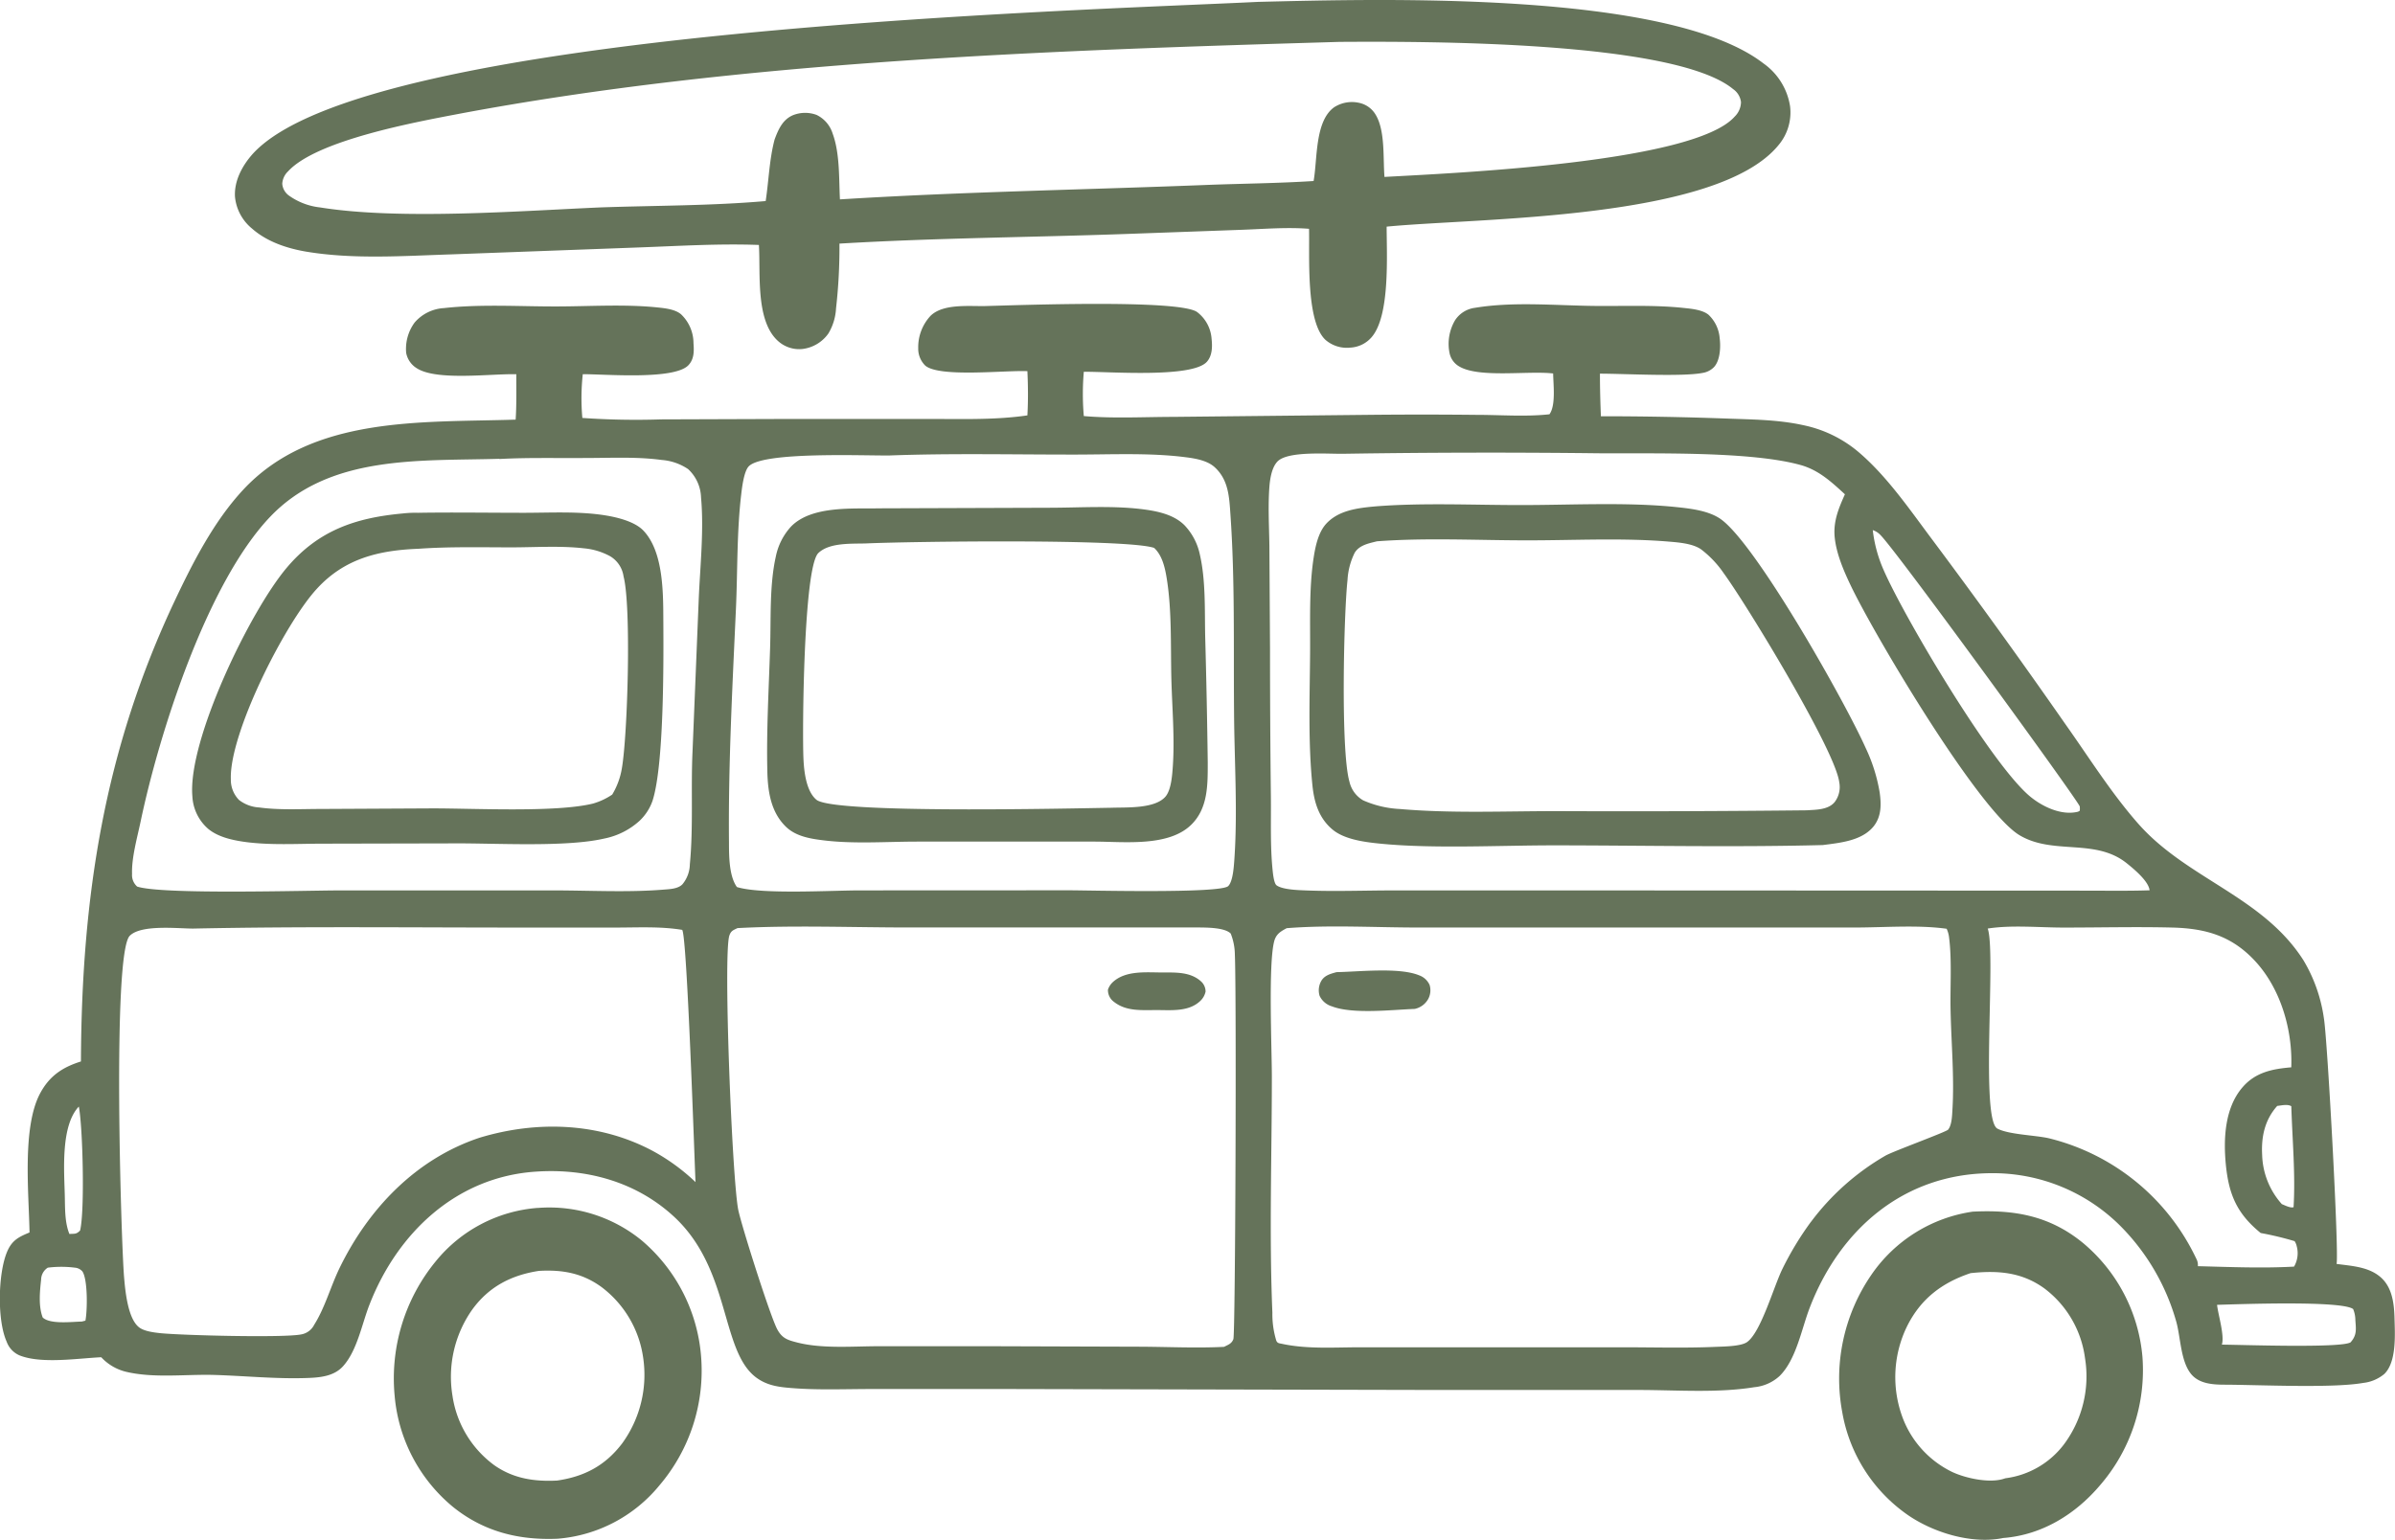
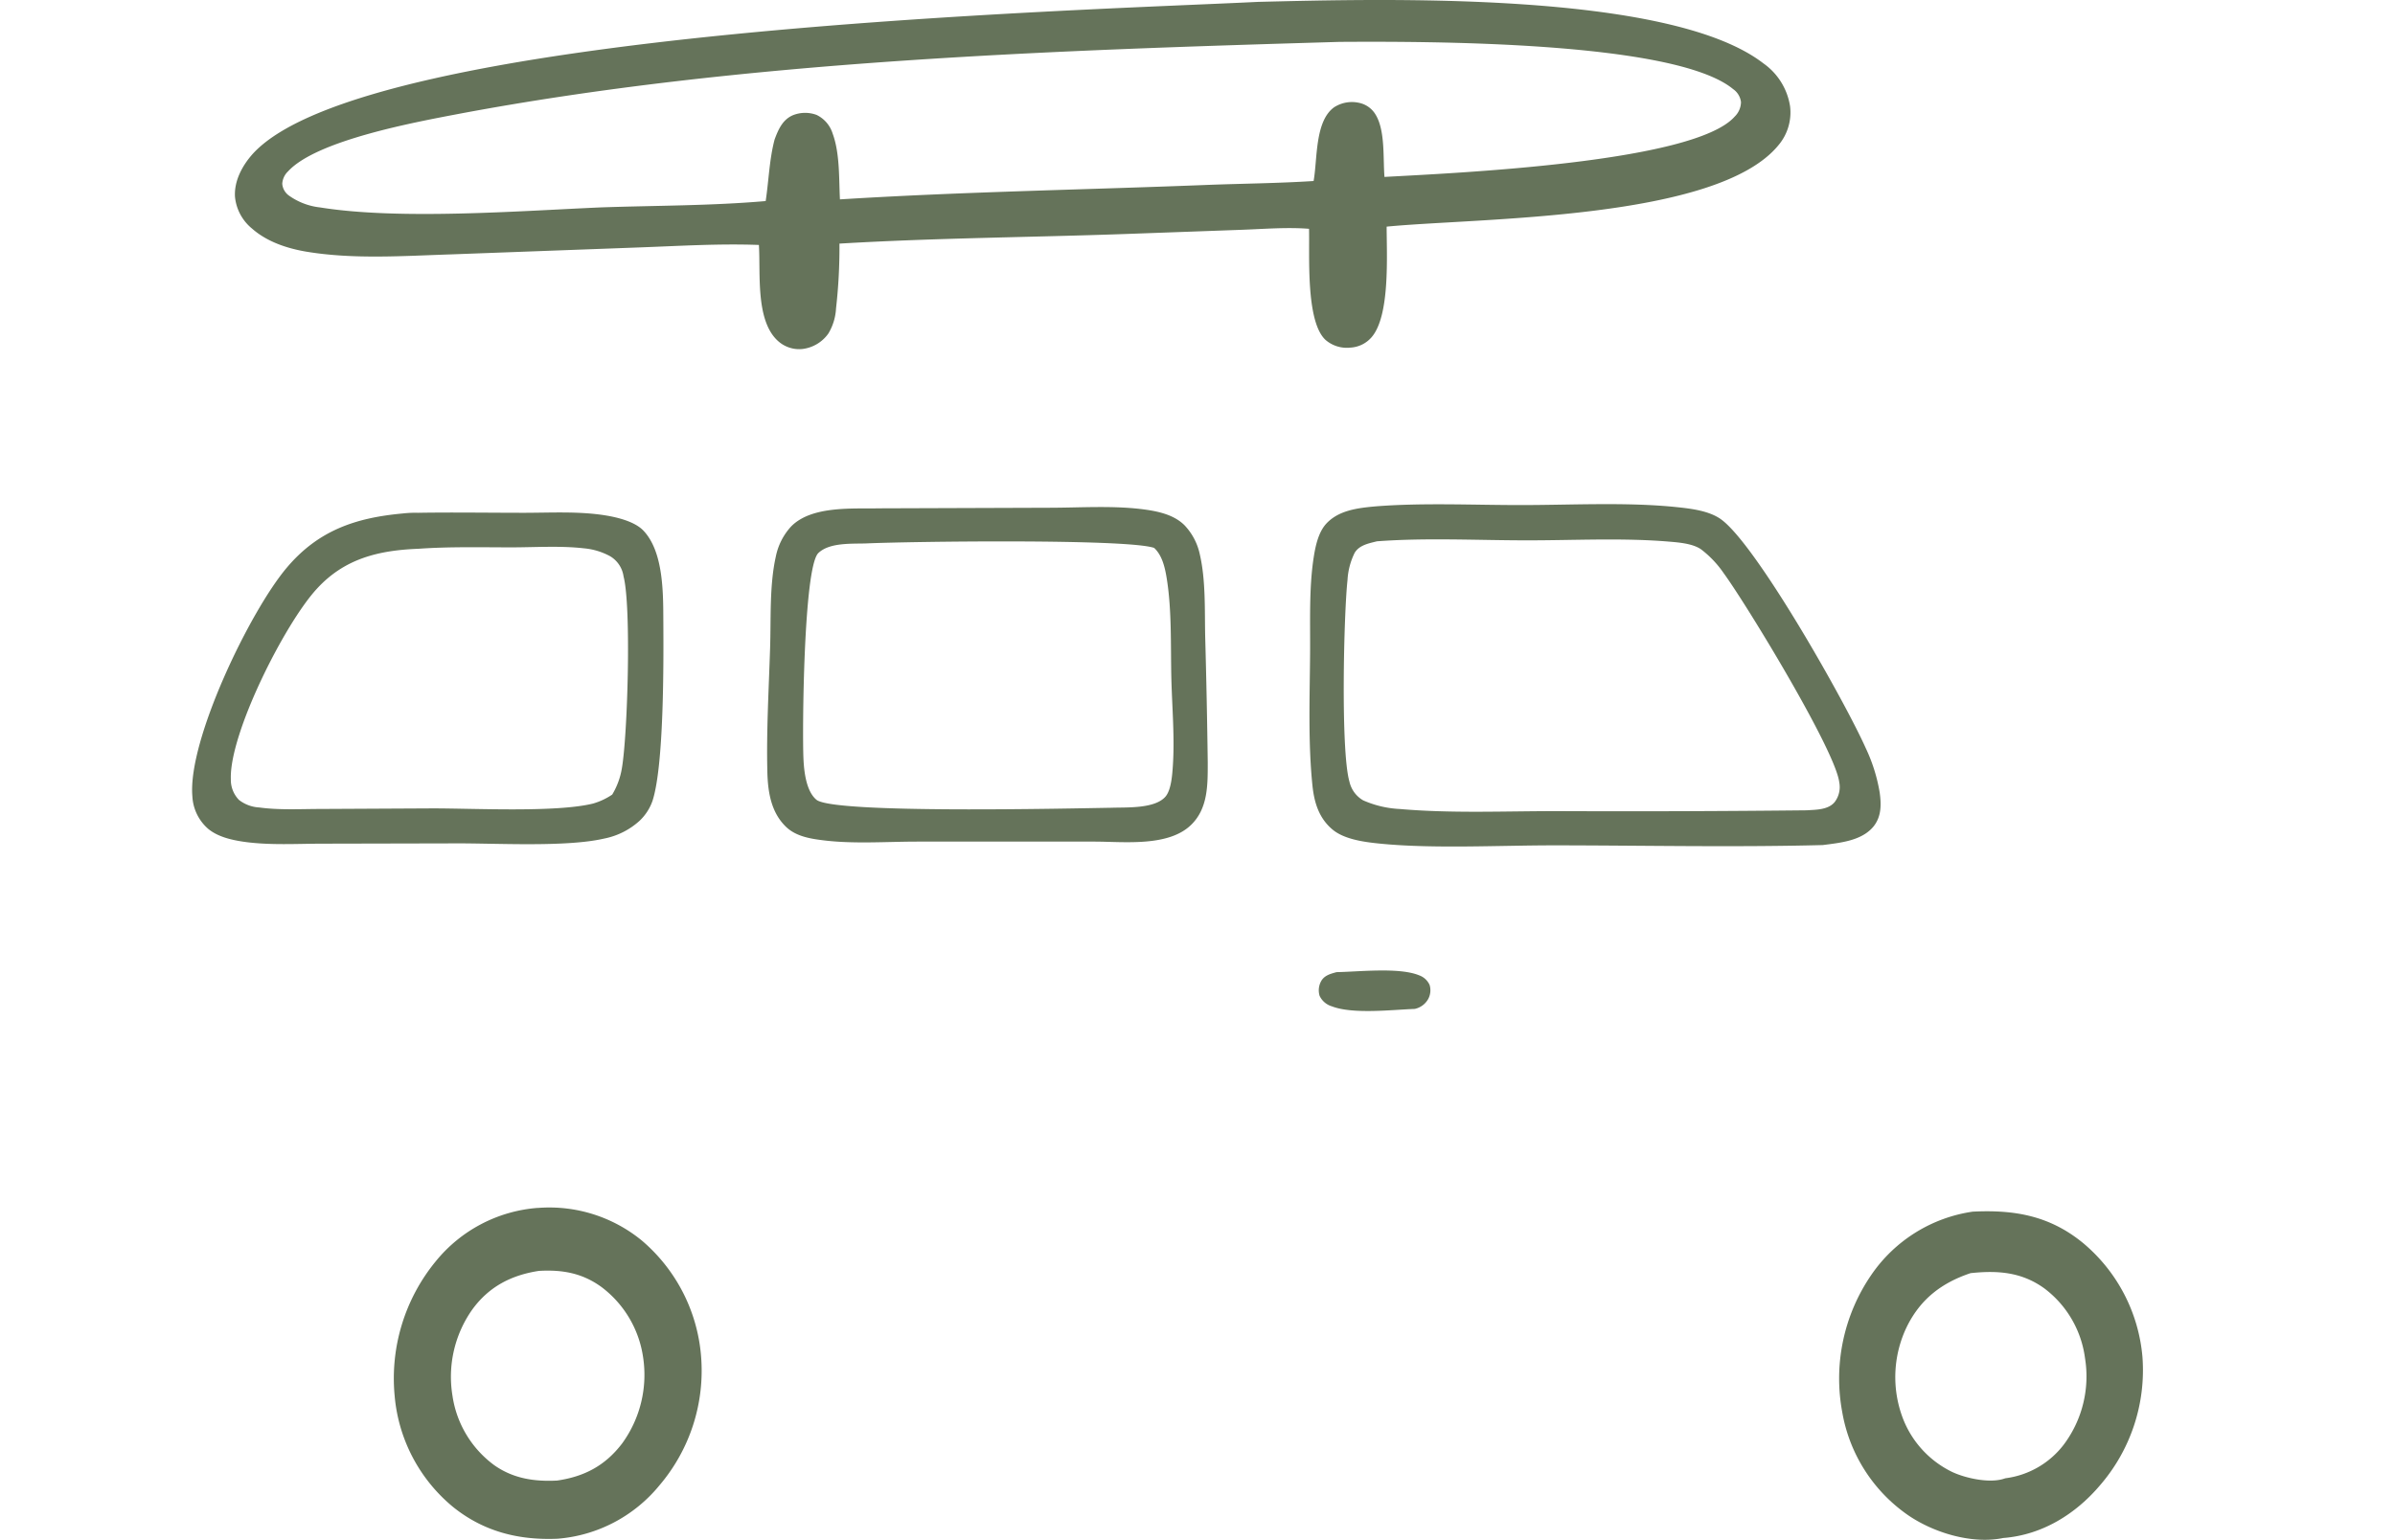
<svg xmlns="http://www.w3.org/2000/svg" id="e19e83ed-7767-4883-afb0-d7526452680e" data-name="圖層 1" width="498" height="320.28" viewBox="0 0 498 320.28">
  <title>露營2-3</title>
  <g>
-     <path d="M205.77,69.52c6.67-.17,40.44-1.45,44.16,1.25a7.67,7.67,0,0,1,3,5.57c.18,1.63.15,3.52-1,4.79-3.12,3.4-20.41,2-25.57,2.06a53.45,53.45,0,0,0,0,9.21c6.07.53,12.44.18,18.54.17l40.27-.42q11.44-.12,22.87,0c5,0,10.17.42,15.14-.12,1.36-1.85.8-6.21.77-8.49-5.17-.61-15.4,1-19.53-1.46a4.17,4.17,0,0,1-2-2.73,9.67,9.67,0,0,1,1.13-6.87,5.81,5.81,0,0,1,4.17-2.6c7.92-1.32,16.7-.48,24.75-.39,6.09.07,12.47-.23,18.52.41,1.62.17,3.93.36,5.25,1.41a7.49,7.49,0,0,1,2.34,4.91c.23,1.82.1,4.62-1.19,6A4.2,4.2,0,0,1,355,83.43c-4.18.82-16.44.15-21.32.15,0,3,.08,5.9.2,8.86q13.11,0,26.23.48c5.3.2,10.62.22,15.83,1.37a25.88,25.88,0,0,1,11.15,5.29c6.14,5.08,11.07,12.37,15.84,18.72q14.06,18.83,27.49,38.12c4.89,6.89,9.57,14.38,15.15,20.72,10.14,11.55,25.93,15.14,34.41,28.48a32.31,32.31,0,0,1,4.24,12.07c.72,4.2,3.16,48.68,2.63,51.06,3.2.44,6.79.59,9.3,2.89,2.32,2.13,2.68,5.52,2.75,8.48.09,3.37.44,9-2.1,11.5a8.23,8.23,0,0,1-4.4,1.88c-6.37,1.13-21.58.4-28.69.37-2.46,0-5.38-.14-7.09-2.2-2.18-2.64-2.19-7.52-3.06-10.76a45.83,45.83,0,0,0-11.41-19.8,37.5,37.5,0,0,0-27.25-11.23c-18.12.14-31.41,11.76-37.64,28.09-1.7,4.46-2.77,10.66-6.22,14.09a9,9,0,0,1-5.26,2.33c-7.62,1.24-16.13.59-23.85.58l-41.83,0-89.15-.2H182.2c-5.39,0-10.95.24-16.33-.18-2.81-.21-5.31-.49-7.63-2.21-7.54-5.61-5.18-22.87-17.5-33.83-7.81-7-18-9.69-28.24-9-16.61,1.06-28.89,12.77-34.68,27.69-1.57,4-2.55,9.55-5.5,12.8-1.91,2.11-4.85,2.35-7.54,2.44-6.36.22-12.86-.45-19.24-.64-6-.17-12.6.73-18.43-.68a10.36,10.36,0,0,1-5.06-3c-4.91.23-12.46,1.43-17-.39a4.92,4.92,0,0,1-2.67-2.86c-2-4.47-1.78-14.13.06-18.6,1-2.43,2.38-3.15,4.7-4.1C7,254,5.57,240.31,9.35,233.26c1.94-3.62,4.64-5.42,8.48-6.62.14-34.24,4.82-64.79,19.59-96,3.74-7.91,8.09-16.38,14.1-22.86,14.4-15.53,37.27-14,56.7-14.64.21-3.13.13-6.31.14-9.44-5.18-.15-16.46,1.42-20.65-1.22a4.78,4.78,0,0,1-2.25-3.2,9.23,9.23,0,0,1,1.76-6.34,8.69,8.69,0,0,1,6.12-3c7.56-.85,15.6-.33,23.2-.34,6.93,0,14.33-.51,21.22.21,1.55.16,3.62.38,4.85,1.42a8.3,8.3,0,0,1,2.59,6c.12,1.65.16,3.32-1.07,4.61-3,3.09-17.37,1.83-21.95,1.85a46.12,46.12,0,0,0-.09,9.1,160.37,160.37,0,0,0,16.41.3L164.9,93l29.39,0c6.69,0,13.71.23,20.34-.74.17-3.08.14-6.11,0-9.2-4.49-.22-18.34,1.37-21.25-1.17a4.91,4.91,0,0,1-1.45-3.6,9.57,9.57,0,0,1,2.57-6.75C197.11,69,202.39,69.58,205.77,69.52ZM434.31,191.11c4.55,0,9.12.08,13.66-.07-.21-1.91-3.24-4.41-4.68-5.57-6.58-5.36-15.35-1.68-22.38-5.9-8.51-5.11-30.32-41.86-35.15-52.07-1.43-3-2.91-6.47-3.26-9.83s.84-6.14,2.12-9c-2.71-2.49-5.28-4.89-8.91-6-10.31-3-30.83-2.44-42.28-2.53q-26.48-.31-52.95.1c-3.15.08-11.75-.67-13.89,1.65-1.17,1.27-1.51,3.58-1.64,5.23-.3,4-.06,8.22,0,12.27l.13,21.42q0,15.33.18,30.66c.06,5.11-.16,10.41.37,15.48.07.67.27,2.65.81,3.05,1.24.91,4.5,1,6,1.06,6.15.25,12.38,0,18.53,0h34.61Zm-20,7.88a1.83,1.83,0,0,1,.08.25c1.6,5.8-1.6,39.51,1.94,41.37,2.35,1.24,7.85,1.36,10.68,2a46.06,46.06,0,0,1,30.68,25.07,2.74,2.74,0,0,1,.32,1.54c6.62.17,13.4.46,20,.09a5.57,5.57,0,0,0,.54-4.3,3,3,0,0,0-.43-1,67.58,67.58,0,0,0-7.05-1.69c-4.9-4-6.63-7.93-7.25-14.28-.51-5.31-.22-11.67,3.4-15.94,2.68-3.18,6.21-3.91,10.21-4.24.3-7.8-2.22-16.43-7.59-22.18-4.81-5.16-10.2-6.71-17.1-6.89-7.44-.19-14.93,0-22.39,0C425.17,198.81,419.37,198.2,414.29,199Zm-36.74,61a51.48,51.48,0,0,1,15.5-13.77c1.64-.92,12.56-4.9,13-5.39.78-.94.83-2.9.9-4.06.42-6.81-.24-13.92-.38-20.75-.11-4.94.3-10.36-.32-15.23a5.66,5.66,0,0,0-.5-1.75c-6-.83-12.79-.27-18.9-.26l-37.79,0-53.24,0c-9,0-18.37-.57-27.29.14-1.29.68-2.22,1.24-2.61,2.75-1.24,4.79-.48,22.19-.48,28.22,0,16.27-.57,32.79.11,49a18.81,18.81,0,0,0,.81,5.81c.24.57.61.55,1.14.66,5.24,1.15,11,.73,16.36.73h54.68c6.37,0,12.81.19,19.17-.09,1.56-.07,5.29-.08,6.55-1,2.92-2.08,5.6-11.77,7.41-15.35A64.56,64.56,0,0,1,377.55,260ZM463,285.54c3.3,0,24.78.78,26.76-.48,1.33-1.49,1.14-2.66,1-4.6a6.15,6.15,0,0,0-.46-2.32c-2.41-1.82-24-1-28.3-.88C462.23,279.35,463.59,283.65,463,285.54Zm-29.55-111a4.24,4.24,0,0,0,0-.94c-.18-1-37.66-52.55-41.37-56.38a3.91,3.91,0,0,0-1.67-1.1,28.59,28.59,0,0,0,2.21,8.19c4.21,9.74,22.84,41.26,30.81,47.46,2.53,2,6.35,3.76,9.67,2.92A2.41,2.41,0,0,0,433.41,174.5ZM18,280.74l.76-.19c.41-2,.52-8.5-.62-10.23a2.32,2.32,0,0,0-1.58-.79,22.48,22.48,0,0,0-5.62,0A3,3,0,0,0,9.55,272c-.27,2.48-.58,5.54.33,7.89C11.42,281.37,16,280.77,18,280.74Zm457.41-24.45c.68.26,1.84.89,2.5.66.41-6.89-.26-14-.47-21-.8-.48-2-.16-2.93-.06-2.6,2.91-3.35,6.43-3.13,10.28A16,16,0,0,0,475.45,256.29Zm-370.59-155c-16.53.49-35.32-.92-47.69,12.11-13.07,13.75-23,44.8-26.9,63.38-.7,3.32-1.89,7.52-1.77,10.86a3.18,3.18,0,0,0,1.06,2.62c5.14,1.72,35.34.8,42.38.8h44.15c7.56,0,15.4.45,22.91-.16,1.23-.1,3-.14,3.93-1.1a6.67,6.67,0,0,0,1.55-4.15c.74-7.62.21-15.58.55-23.26l1.31-32.17c.3-6.79,1.08-14.12.47-20.88a8.38,8.38,0,0,0-2.69-5.91,11.37,11.37,0,0,0-5.5-1.9c-5.12-.7-10.5-.41-15.67-.41C116.94,101.18,110.86,101,104.86,101.33Zm118.48,89.75c4,0,31.47.71,33.09-.88,1-1,1.17-4.15,1.27-5.47.71-10.07,0-20.7-.06-30.81-.12-13.61.2-27.43-.75-41-.25-3.65-.39-7.18-3.26-9.83-1.52-1.4-4-1.83-6-2.08-7.69-1-16.07-.53-23.86-.56-12.57,0-25.25-.28-37.82.19-5.41.06-26-.83-29.17,2.21-1.06,1-1.46,4.54-1.62,5.93-.92,7.76-.74,15.87-1.09,23.69-.73,16.15-1.6,32.42-1.45,48.59,0,2.77,0,7.07,1.65,9.34,5.06,1.58,19.58.7,25.54.7ZM15.43,262.52c1.1-.07,1.42.09,2.22-.71,1-4,.57-21.57-.26-25.79-3.78,4-3.05,13.23-2.92,18.44C14.54,257.09,14.43,260.07,15.43,262.52ZM255.52,286c.84-.43,1.59-.65,1.94-1.61.42-1.15.66-71.67.31-79.95a12.26,12.26,0,0,0-.86-4.4c-1.21-1.25-4.89-1.25-6.55-1.27l-60.36,0c-11.82,0-23.86-.49-35.64.13-.87.42-1.37.55-1.7,1.55-1.3,3.89.55,50,1.82,56.91.57,3.06,6.78,22.62,8.18,25.07,1,1.81,2.13,2.16,4.08,2.66,5.31,1.36,11.68.77,17.15.78l23.31,0,31,.1C243.91,286,249.77,286.29,255.52,286Zm-109.9-34.27c-.21-4.43-1.75-51.24-2.77-52.46-4.51-.75-9.27-.48-13.83-.48H109.16c-22.65,0-45.35-.26-68,.21-3.17,0-10.8-.89-13.18,1.5-3.68,3.7-1.78,64-1.18,71,.23,2.75.76,8.67,3.15,10.46,1.07.81,3.07,1.05,4.37,1.19,4.42.46,25.76,1,29.32.26a3.73,3.73,0,0,0,2.69-2c2.25-3.57,3.43-8,5.28-11.81,6-12.34,15.88-22.7,29.12-27.1,11.92-3.6,24.88-3.19,36,2.75A41.67,41.67,0,0,1,145.62,251.73Z" transform="translate(-1 -5.86)" fill="#65735a" />
    <path d="M286.94,111.19c9.81-.79,20.51-.27,30.38-.28,10.38,0,22-.64,32.23.42,3,.31,6.87.75,9.37,2.59,7.42,5.46,25.71,37.88,30,47.48a34.9,34.9,0,0,1,2.93,9.31c.34,2.45.38,4.93-1.24,7-2.45,3.05-7,3.45-10.6,3.92-18.59.48-37.28.07-55.89.06-11.29,0-24.85.72-35.77-.32-3.22-.31-7.66-.81-10.24-2.94-2.86-2.37-3.84-5.64-4.21-9.19-.92-8.94-.56-18.32-.49-27.31.06-6.48-.25-13.57.73-20,.35-2.3.92-5.15,2.5-7C279.22,112,283.26,111.53,286.94,111.19Zm89.74,63.21c1.93-.13,4.48-.08,5.82-1.73a5.15,5.15,0,0,0,.94-4.11c-.82-6.66-19.26-36.95-24-43.44a21.46,21.46,0,0,0-4.73-5c-1.73-1.2-4.58-1.43-6.61-1.6-9.67-.82-19.85-.26-29.56-.27-10.32,0-21-.57-31.23.2-1.69.43-3.67.78-4.64,2.41a14.62,14.62,0,0,0-1.48,5.67c-.75,6.72-1.46,35.45.4,41.9a6,6,0,0,0,2.86,3.9,21.35,21.35,0,0,0,7.64,1.8c10.78.94,22,.43,32.79.44Q350.78,174.68,376.68,174.4Z" transform="translate(-1 -5.86)" fill="#65735a" />
    <path d="M278.92,208.06c4.56-.07,13-1.05,17.16.66a3.77,3.77,0,0,1,2.18,2,3.84,3.84,0,0,1-.28,2.91,4.2,4.2,0,0,1-2.81,2.08c-4.76.18-12.88,1.14-17.21-.53a4.11,4.11,0,0,1-2.57-2.19,3.92,3.92,0,0,1,.32-3.05C276.38,208.72,277.69,208.4,278.92,208.06Z" transform="translate(-1 -5.86)" fill="#65735a" />
    <path d="M184,111.59l35.06-.12c6.66,0,13.76-.53,20.33.42,2.8.41,5.83,1.15,7.9,3.21a12.58,12.58,0,0,1,3.19,6.06c1.25,5.38,1,11.62,1.12,17.14q.36,13,.53,26.1c0,4.6.09,9.56-3.43,13-4.7,4.62-13.86,3.53-20,3.51l-36.94,0c-6.46,0-13.36.53-19.75-.29-2.62-.33-5.44-.82-7.45-2.67-3.22-3-3.89-7.32-4-11.47-.21-8.6.3-17.27.57-25.86.2-6.17-.15-13,1.19-19a13,13,0,0,1,3.24-6.32C169.88,111,178.3,111.71,184,111.59Zm48.15,62.28c3-.12,9,.27,11.22-2.35,1.2-1.45,1.39-4.65,1.51-6.44.38-5.83-.15-12-.31-17.83-.18-6.88.13-14.49-1-21.27-.35-2.13-.94-4.65-2.59-6.16-5.67-1.94-50.92-1.34-59.88-.93-3,.1-7.6-.23-9.94,2-3.09,3-3.35,37.14-3.1,42.68.11,2.61.53,6.84,2.71,8.64C174.37,175.17,223.71,174,232.15,173.87Z" transform="translate(-1 -5.86)" fill="#65735a" />
    <path d="M84.73,112.66a22.22,22.22,0,0,1,3.16-.14c7.35-.12,14.7,0,22,0,5.61,0,11.48-.35,17,.54,2.48.4,6.12,1.28,7.91,3.18,4.21,4.44,4.1,13.13,4.13,18.89.05,8.5.15,29.89-2.25,37.3a10.45,10.45,0,0,1-2.67,4.13,15.33,15.33,0,0,1-7.39,3.72c-7.94,1.84-22.66.94-31.32,1l-27.11.06c-5.41,0-11.1.37-16.46-.39-2.52-.37-5.36-1-7.39-2.65a9.58,9.58,0,0,1-3.34-6.82c-1-11.63,12-38.53,19.63-47.54C67.2,116.15,75,113.55,84.73,112.66ZM91,174c8.77,0,25.62.88,33.3-1a14,14,0,0,0,4-1.87,15.47,15.47,0,0,0,2-5.42c1.2-6.8,2-33.6.36-39.95a5.83,5.83,0,0,0-2.8-4.21,13.93,13.93,0,0,0-5.43-1.64c-4.79-.55-9.92-.22-14.76-.2-6.51,0-13.15-.17-19.64.29-8.24.32-15.36,2-21.15,8.33-6.66,7.22-18.21,30.11-17.88,39.59a6,6,0,0,0,1.69,4.32,7.5,7.5,0,0,0,4.22,1.57c4.21.58,8.69.31,12.95.31Z" transform="translate(-1 -5.86)" fill="#65735a" />
-     <path d="M242.68,208.13c2.72,0,5.74-.14,7.93,1.75a2.88,2.88,0,0,1,1.07,2.22,3.69,3.69,0,0,1-1,1.85c-2.39,2.4-6.06,2-9.16,2s-6.35.31-8.89-1.71a3,3,0,0,1-1.25-2.53,3.74,3.74,0,0,1,1-1.56C235.06,207.66,239.33,208.13,242.68,208.13Z" transform="translate(-1 -5.86)" fill="#65735a" />
    <path d="M262.62,6.25c25.18-.61,85.48-2.36,105.06,12.8A13.41,13.41,0,0,1,373.22,28a10.54,10.54,0,0,1-2.37,8c-12.71,15.68-62.46,15.14-81.52,17,0,5.95.75,18.52-3.13,23a6.26,6.26,0,0,1-4.4,2.16,6.76,6.76,0,0,1-5.2-1.62c-4.12-3.86-3.26-17.59-3.41-23.09-4.62-.37-9.46.05-14.09.21L235,54.53c-19.79.7-39.7.82-59.45,2A112.11,112.11,0,0,1,174.84,70a11.29,11.29,0,0,1-1.58,5.21,7.73,7.73,0,0,1-5.34,3.23,6.54,6.54,0,0,1-5.12-1.63c-4.75-4.23-3.63-14.14-4-20-8.21-.31-16.55.21-24.76.51L94.8,58.77c-9.93.32-20.32,1.07-30.14-.57-4-.68-8.16-2.06-11.27-4.81a9.74,9.74,0,0,1-3.53-6.62c-.19-3.35,1.57-6.56,3.78-9C77.44,12,224.82,8.11,262.62,6.25ZM160.21,47.68c.64-4.23.76-8.69,1.86-12.82.75-2,1.61-4.05,3.72-5a6.83,6.83,0,0,1,5-.1,6.43,6.43,0,0,1,3.35,3.9c1.51,4.1,1.29,9.34,1.51,13.67,25.31-1.58,50.8-2,76.15-3,7.43-.29,14.93-.34,22.34-.82.82-4.46.22-12.38,4.24-15.32a6.83,6.83,0,0,1,5.31-.92,5.22,5.22,0,0,1,3.37,2.48c2,3.33,1.5,9.05,1.82,12.91,14.09-.79,64.32-2.9,72.83-12.56a4.31,4.31,0,0,0,1.3-3,3.85,3.85,0,0,0-1.64-2.71c-12.21-10.09-64.37-9.92-81.82-9.82-60,1.77-124.26,3.89-183.3,15C87.58,31.23,66.87,35,60.91,41.49a3.88,3.88,0,0,0-1.22,2.59A3.35,3.35,0,0,0,61,46.48,13.69,13.69,0,0,0,67.53,49c16.53,2.66,41.44.74,58.34,0C137.26,48.6,148.86,48.67,160.21,47.68Z" transform="translate(-1 -5.86)" fill="#65735a" />
    <path d="M112.77,257.1h.17a30.32,30.32,0,0,1,21.51,6.78,35.28,35.28,0,0,1,12.32,24,36.78,36.78,0,0,1-8.67,26.95,30.49,30.49,0,0,1-21.16,11.08c-8,.34-15.24-1.44-21.59-6.49a33.7,33.7,0,0,1-12.29-23.25,38.37,38.37,0,0,1,8.52-27.93A30.28,30.28,0,0,1,112.77,257.1Zm4.07,56.71c5.65-.82,10-3.09,13.53-7.73a24.27,24.27,0,0,0,4.34-18,22.26,22.26,0,0,0-8.65-14.53c-4-2.91-8.17-3.63-13-3.35-5.72.87-10.38,3.27-13.83,8a24.23,24.23,0,0,0-4.14,18,21.83,21.83,0,0,0,8.69,14.42C107.75,313.41,112.13,314.05,116.84,313.81Z" transform="translate(-1 -5.86)" fill="#65735a" />
    <path d="M411.17,257.88c8.74-.44,16.1.85,23.05,6.59a34.77,34.77,0,0,1,12.27,23.67,36.58,36.58,0,0,1-8.8,26.62c-5.15,6.09-12.14,10.39-20.19,11l-.33.07c-6.39,1.17-14.1-1.2-19.36-4.78a32.86,32.86,0,0,1-13.75-21.49A38.09,38.09,0,0,1,390.13,271,30.94,30.94,0,0,1,411.17,257.88ZM418,313.33a18.13,18.13,0,0,0,12.21-7.11,23.66,23.66,0,0,0,4.33-17.89,21.66,21.66,0,0,0-8.45-14.49c-4.73-3.42-9.74-3.77-15.35-3.17-5.95,2-10.35,5.33-13.2,11.05a24.09,24.09,0,0,0-1.14,18.4A20.6,20.6,0,0,0,406.88,312c2.82,1.34,7.91,2.45,10.92,1.39A2.29,2.29,0,0,0,418,313.33Z" transform="translate(-1 -5.86)" fill="#65735a" />
  </g>
</svg>